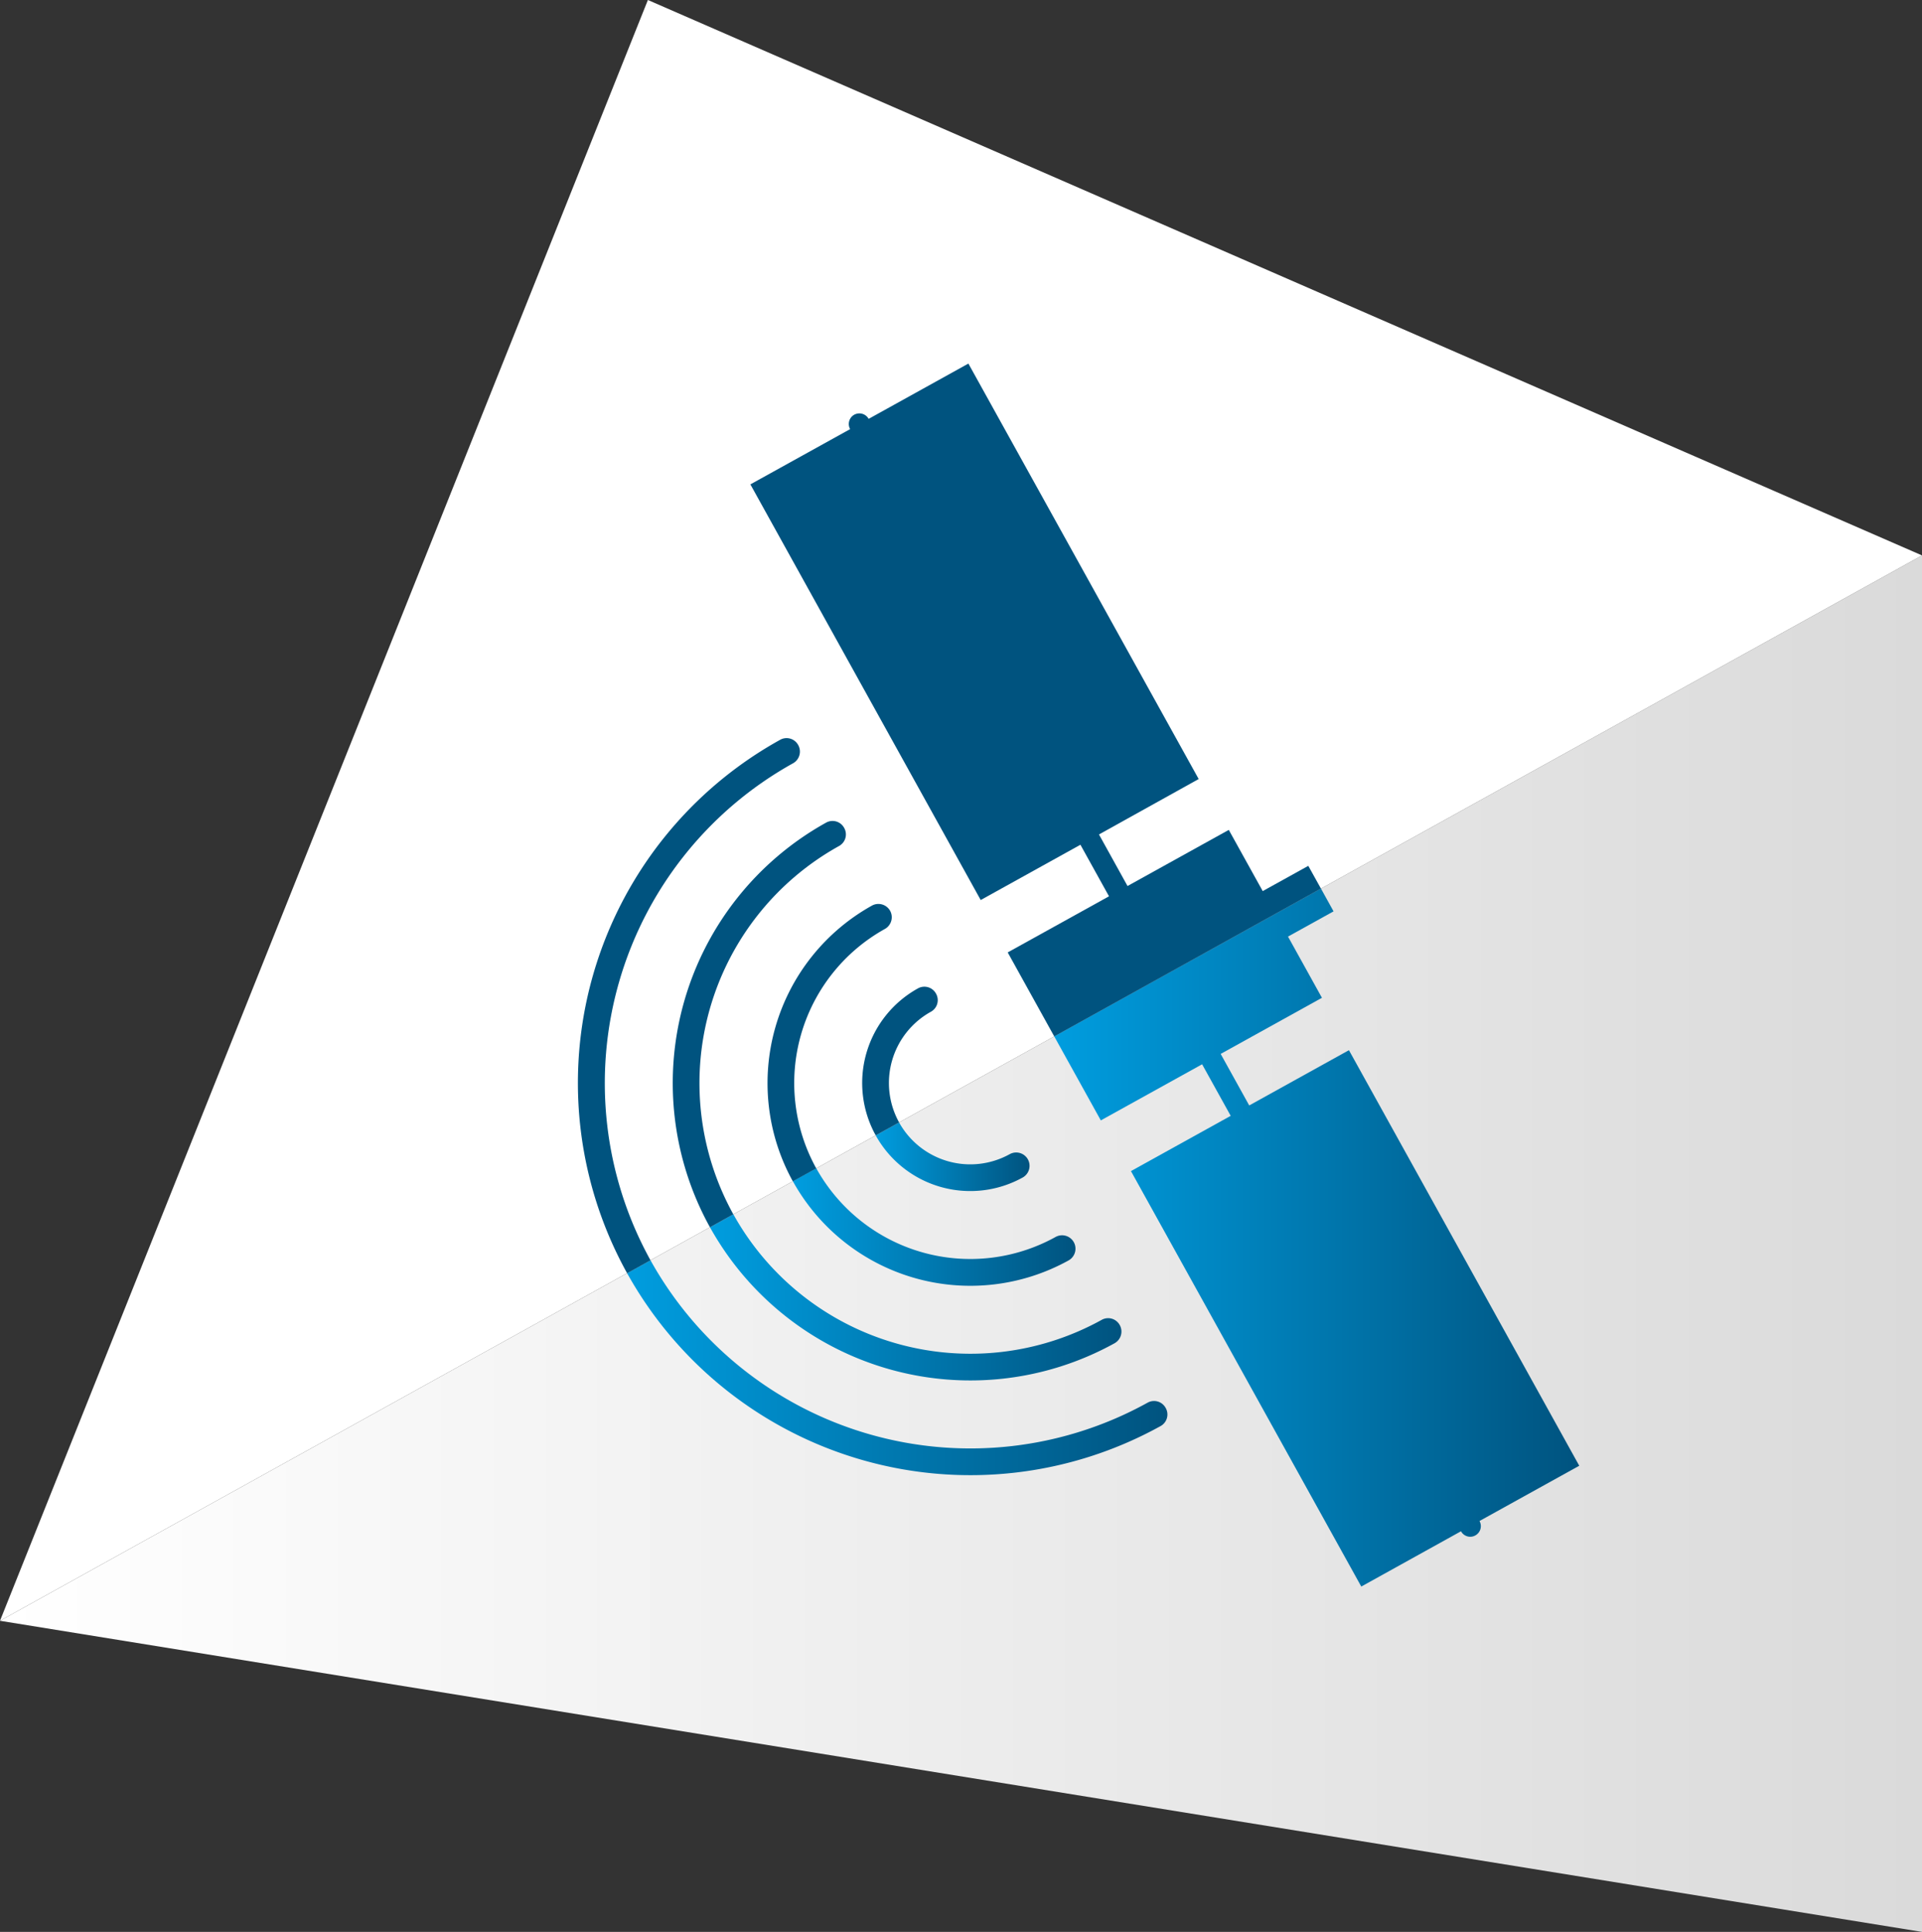
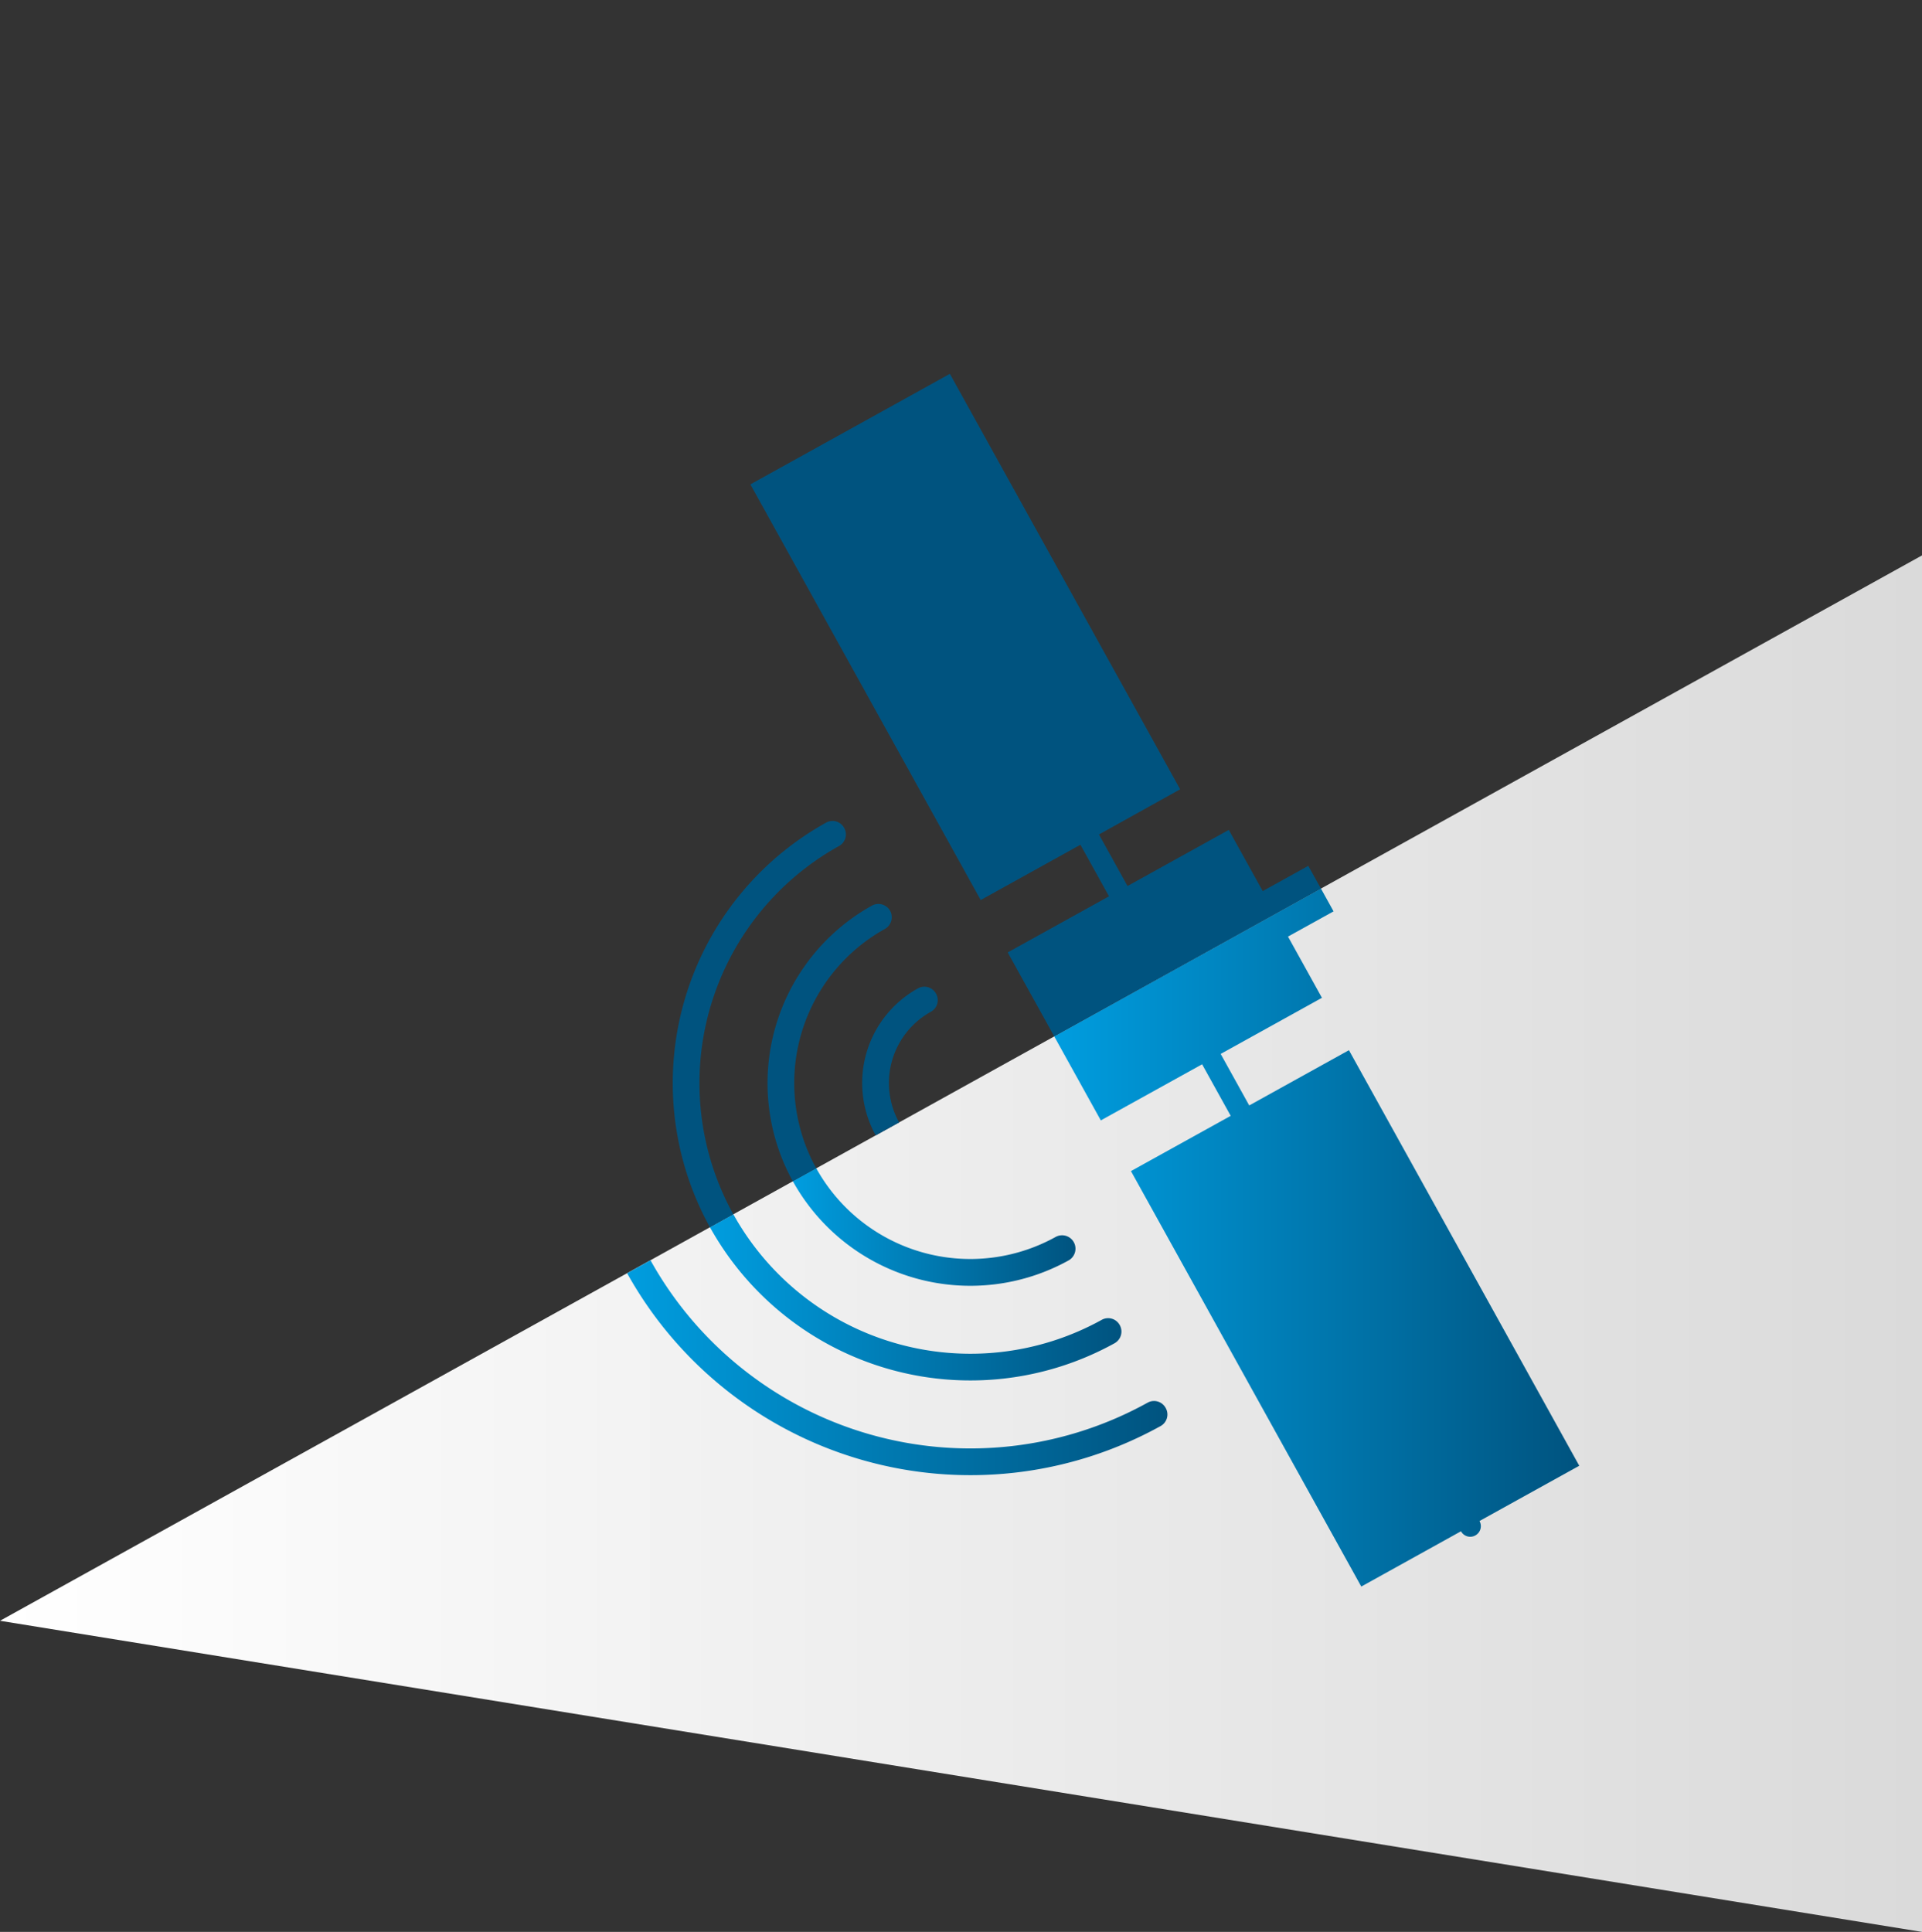
<svg xmlns="http://www.w3.org/2000/svg" xmlns:xlink="http://www.w3.org/1999/xlink" viewBox="0 0 582.3 585.3">
  <rect x="0" y="0" width="582.3" height="585.3" fill="#333333" stroke="none" />
  <defs>
    <style>.cls-1{fill:url(#Dégradé_sans_nom_2);}.cls-2{fill:#fff;}.cls-3{fill:url(#Dégradé_sans_nom_4);}.cls-4{fill:#00537f;}.cls-5{fill:url(#Dégradé_sans_nom_4-2);}.cls-6{fill:url(#Dégradé_sans_nom_4-3);}.cls-7{fill:url(#Dégradé_sans_nom_4-4);}.cls-8{fill:url(#Dégradé_sans_nom_4-5);}</style>
    <linearGradient id="Dégradé_sans_nom_2" y1="376.79" x2="582.3" y2="376.79" gradientUnits="userSpaceOnUse">
      <stop offset="0" stop-color="#fff" />
      <stop offset="1" stop-color="#dadada" />
    </linearGradient>
    <linearGradient id="Dégradé_sans_nom_4" x1="319.65" y1="375.19" x2="478.71" y2="375.19" gradientUnits="userSpaceOnUse">
      <stop offset="0" stop-color="#009ddf" />
      <stop offset="1" stop-color="#00537f" />
    </linearGradient>
    <linearGradient id="Dégradé_sans_nom_4-2" x1="190.25" y1="414.63" x2="353.92" y2="414.63" xlink:href="#Dégradé_sans_nom_4" />
    <linearGradient id="Dégradé_sans_nom_4-3" x1="215.35" y1="393.32" x2="340" y2="393.32" xlink:href="#Dégradé_sans_nom_4" />
    <linearGradient id="Dégradé_sans_nom_4-4" x1="240.45" y1="372.03" x2="326.09" y2="372.03" xlink:href="#Dégradé_sans_nom_4" />
    <linearGradient id="Dégradé_sans_nom_4-5" x1="265.56" y1="350.7" x2="312.17" y2="350.7" xlink:href="#Dégradé_sans_nom_4" />
  </defs>
  <title>space</title>
  <g id="Calque_2" data-name="Calque 2">
    <g id="european">
      <polygon class="cls-1" points="582.3 168.27 582.3 585.3 0 491.04 582.3 168.27" />
-       <polygon class="cls-2" points="582.3 168.27 0 491.04 196.29 0 582.3 168.27" />
      <path class="cls-3" d="M478.71,444.32l-30.22,16.74a3.2,3.2,0,0,1-1.25,4.36,3.14,3.14,0,0,1-2.44.29,3.21,3.21,0,0,1-1.92-1.54l-30.21,16.75L342.89,355.05l30.22-16.74-8.66-15.62-30.69,17-14.11-25.45,80.8-44.79,3.82,6.91L390.47,284l10.28,18.55-30.68,17,8.65,15.61,30.21-16.74Z" transform="translate(-0.25 -0.25)" />
-       <path class="cls-4" d="M400.45,269.46l-80.8,44.79-14.1-25.45,30.69-17-8.66-15.62-30.21,16.75L227.59,147l30.22-16.74a3.22,3.22,0,0,1,1.25-4.37,3.26,3.26,0,0,1,2.44-.27,3.22,3.22,0,0,1,1.92,1.53l30.22-16.75,69.77,125.87L333.2,253.06l8.65,15.62,30.68-17,10.28,18.54,13.81-7.65Z" transform="translate(-0.25 -0.25)" />
+       <path class="cls-4" d="M400.45,269.46l-80.8,44.79-14.1-25.45,30.69-17-8.66-15.62-30.21,16.75L227.59,147l30.22-16.74l30.22-16.75,69.77,125.87L333.2,253.06l8.65,15.62,30.68-17,10.28,18.54,13.81-7.65Z" transform="translate(-0.25 -0.25)" />
      <path class="cls-5" d="M353.41,426.81a4,4,0,0,1-1.58,5.51A119,119,0,0,1,190.25,386h0l7.08-3.93A110.88,110.88,0,0,0,347.9,425.23,4,4,0,0,1,353.41,426.81Z" transform="translate(-0.25 -0.25)" />
      <path class="cls-6" d="M339.5,401.71a4.05,4.05,0,0,1-1.58,5.5,90.27,90.27,0,0,1-122.57-35.14l7.08-3.93a82.17,82.17,0,0,0,111.56,32A4,4,0,0,1,339.5,401.71Z" transform="translate(-0.25 -0.25)" />
      <path class="cls-7" d="M325.58,376.6a4.07,4.07,0,0,1-1.58,5.51,61.47,61.47,0,0,1-83.55-24l7.09-3.93A53.36,53.36,0,0,0,320.07,375,4.06,4.06,0,0,1,325.58,376.6Z" transform="translate(-0.25 -0.25)" />
-       <path class="cls-8" d="M311.66,351.49a4.05,4.05,0,0,1-1.58,5.51,32.77,32.77,0,0,1-44.52-12.76h0l7.09-3.92a24.66,24.66,0,0,0,33.51,9.6A4.05,4.05,0,0,1,311.66,351.49Z" transform="translate(-0.25 -0.25)" />
      <path class="cls-4" d="M283.83,301.29a4,4,0,0,1-1.58,5.5,24.68,24.68,0,0,0-9.6,33.52l-7.09,3.92a32.77,32.77,0,0,1,12.77-44.52A4,4,0,0,1,283.83,301.29Z" transform="translate(-0.25 -0.25)" />
      <path class="cls-4" d="M269.92,276.18a4.07,4.07,0,0,1-1.58,5.51,53.42,53.42,0,0,0-20.8,72.53l-7.09,3.93a61.55,61.55,0,0,1,24-83.55A4.07,4.07,0,0,1,269.92,276.18Z" transform="translate(-0.25 -0.25)" />
      <path class="cls-4" d="M256,251.07a4,4,0,0,1-1.58,5.51,82.15,82.15,0,0,0-32,111.56l-7.08,3.93A90.26,90.26,0,0,1,250.49,249.5,4,4,0,0,1,256,251.07Z" transform="translate(-0.25 -0.25)" />
-       <path class="cls-4" d="M242.09,226a4.05,4.05,0,0,1-1.58,5.5,110.88,110.88,0,0,0-43.18,150.57L190.25,386A118.85,118.85,0,0,1,236.58,224.4,4,4,0,0,1,242.09,226Z" transform="translate(-0.25 -0.25)" />
    </g>
  </g>
</svg>